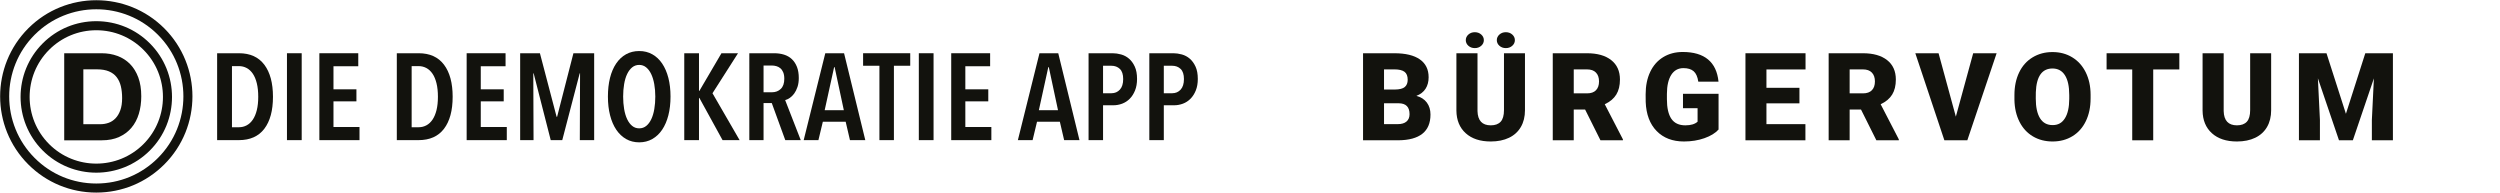
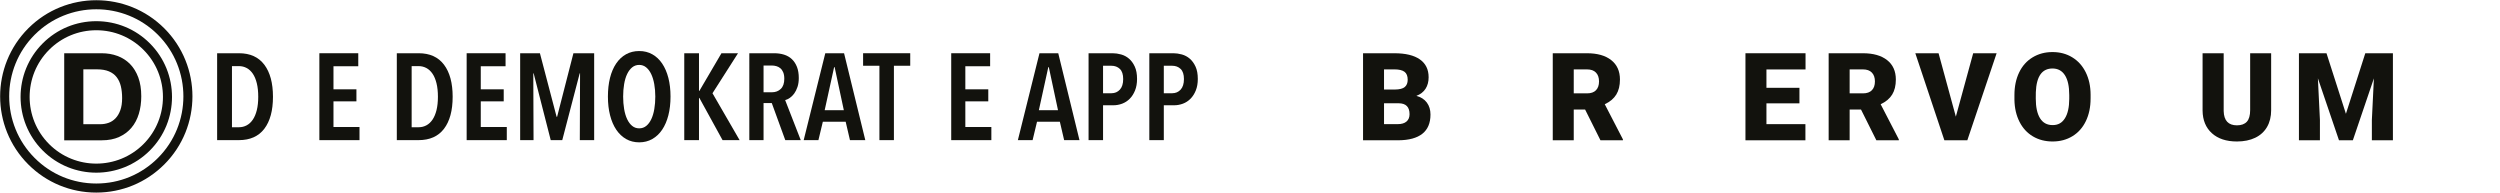
<svg xmlns="http://www.w3.org/2000/svg" viewBox="0 0 3890 300">
  <defs>
    <style>
      .c {
        fill: #12120d;
      }
    </style>
  </defs>
  <g id="a" data-name="Ebene 1">
    <g>
      <path class="c" d="m2120.9,218.28V82.85h48.65c17.42,0,30.68,3.19,39.77,9.58,9.08,6.39,13.63,15.66,13.63,27.81,0,7.01-1.61,12.99-4.84,17.95-3.23,4.96-7.97,8.62-14.23,10.98,7.07,1.86,12.5,5.33,16.28,10.42,3.78,5.09,5.67,11.29,5.67,18.6,0,13.27-4.2,23.24-12.6,29.91-8.4,6.67-20.85,10.06-37.35,10.19h-54.97Zm32.65-78.97h17.02c7.13-.06,12.22-1.37,15.25-3.92,3.04-2.55,4.56-6.31,4.56-11.29,0-5.72-1.64-9.84-4.93-12.36-3.29-2.52-8.59-3.78-15.91-3.78h-16v31.35Zm0,21.39v32.46h21.39c5.89,0,10.42-1.35,13.58-4.05,3.16-2.7,4.74-6.5,4.74-11.39,0-11.29-5.61-16.96-16.84-17.02h-22.88Z" />
-       <path class="c" d="m2372.86,82.85v88.65c0,10.05-2.14,18.74-6.42,26.09-4.28,7.35-10.42,12.95-18.42,16.79-8,3.84-17.46,5.77-28.37,5.77-16.5,0-29.49-4.28-38.97-12.84-9.49-8.56-14.32-20.28-14.51-35.16v-89.3h32.83v89.95c.37,14.82,7.26,22.23,20.65,22.23,6.76,0,11.87-1.86,15.35-5.58,3.47-3.72,5.21-9.77,5.21-18.14v-88.46h32.65Zm-92.09-20.37c0-3.41,1.35-6.33,4.05-8.74,2.7-2.42,6.03-3.63,10-3.63s7.3,1.21,10,3.63c2.7,2.42,4.05,5.33,4.05,8.74s-1.35,6.33-4.05,8.74c-2.7,2.42-6.03,3.63-10,3.63s-7.3-1.21-10-3.63c-2.7-2.42-4.05-5.33-4.05-8.74Zm48.28,0c0-3.41,1.35-6.33,4.05-8.74,2.7-2.42,6.03-3.63,10-3.63s7.3,1.21,10,3.63c2.7,2.42,4.05,5.33,4.05,8.74s-1.35,6.33-4.05,8.74c-2.7,2.42-6.03,3.63-10,3.63s-7.3-1.21-10-3.63c-2.7-2.42-4.05-5.33-4.05-8.74Z" />
-       <path class="c" d="m2466.41,170.38h-17.67v47.9h-32.65V82.85h53.3c16.06,0,28.62,3.56,37.67,10.69,9.05,7.12,13.58,17.19,13.58,30.2,0,9.42-1.91,17.22-5.72,23.42-3.81,6.19-9.78,11.21-17.91,15.05l28.28,54.68v1.4h-34.97l-23.91-47.9Zm-17.67-25.11h20.65c6.2,0,10.87-1.63,14-4.9,3.13-3.26,4.7-7.82,4.7-13.66s-1.58-10.43-4.74-13.75c-3.16-3.33-7.81-4.99-13.95-4.99h-20.65v37.3Z" />
-       <path class="c" d="m2674.1,201.54c-5.02,5.58-12.37,10.08-22.05,13.49-9.67,3.41-20.28,5.12-31.81,5.12-17.74,0-31.91-5.43-42.51-16.28-10.6-10.85-16.28-25.95-17.02-45.3l-.09-11.72c0-13.33,2.36-24.98,7.07-34.93,4.71-9.95,11.46-17.61,20.23-22.98,8.77-5.36,18.93-8.05,30.46-8.05,16.87,0,29.97,3.86,39.3,11.58,9.33,7.72,14.77,19.24,16.32,34.56h-31.44c-1.12-7.57-3.54-12.96-7.26-16.19-3.72-3.22-8.99-4.84-15.81-4.84-8.19,0-14.51,3.47-18.98,10.42-4.46,6.95-6.73,16.87-6.79,29.77v8.19c0,13.52,2.31,23.67,6.93,30.46,4.62,6.79,11.89,10.19,21.81,10.19,8.5,0,14.82-1.89,18.98-5.67v-21.02h-22.7v-22.42h55.35v55.62Z" />
+       <path class="c" d="m2466.41,170.38h-17.67v47.9h-32.65V82.85h53.3c16.06,0,28.62,3.56,37.67,10.69,9.05,7.12,13.58,17.19,13.58,30.2,0,9.42-1.91,17.22-5.72,23.42-3.81,6.19-9.78,11.21-17.91,15.05l28.28,54.68v1.4h-34.97l-23.91-47.9Zm-17.67-25.11h20.65c6.2,0,10.87-1.63,14-4.9,3.13-3.26,4.7-7.82,4.7-13.66s-1.58-10.43-4.74-13.75c-3.16-3.33-7.81-4.99-13.95-4.99h-20.65Z" />
      <path class="c" d="m2799.93,160.8h-51.35v32.37h60.65v25.12h-93.3V82.85h93.48v25.21h-60.83v28.56h51.35v24.19Z" />
      <path class="c" d="m2895.71,170.38h-17.67v47.9h-32.65V82.85h53.3c16.06,0,28.62,3.56,37.67,10.69,9.05,7.12,13.58,17.19,13.58,30.2,0,9.42-1.91,17.22-5.72,23.42-3.81,6.19-9.78,11.21-17.91,15.05l28.28,54.68v1.4h-34.97l-23.91-47.9Zm-17.67-25.11h20.65c6.2,0,10.87-1.63,14-4.9,3.13-3.26,4.7-7.82,4.7-13.66s-1.58-10.43-4.74-13.75c-3.16-3.33-7.81-4.99-13.95-4.99h-20.65v37.3Z" />
      <path class="c" d="m3043.31,181.45l26.97-98.6h36.46l-45.58,135.43h-35.72l-45.21-135.43h36.18l26.88,98.6Z" />
      <path class="c" d="m3252.95,153.36c0,13.21-2.45,24.9-7.35,35.07-4.9,10.17-11.86,18-20.88,23.49-9.02,5.49-19.3,8.23-30.83,8.23s-21.77-2.65-30.7-7.95-15.89-12.88-20.88-22.74c-4.99-9.86-7.61-21.18-7.86-33.95v-7.63c0-13.27,2.43-24.98,7.3-35.11,4.87-10.14,11.84-17.97,20.93-23.49,9.08-5.52,19.42-8.28,31.02-8.28s21.7,2.73,30.7,8.19c8.99,5.46,15.98,13.22,20.98,23.3,4.99,10.08,7.52,21.63,7.58,34.65v6.23Zm-33.21-5.67c0-13.46-2.25-23.67-6.74-30.65-4.5-6.98-10.93-10.46-19.3-10.46-16.37,0-25.02,12.28-25.95,36.83l-.09,9.95c0,13.27,2.2,23.47,6.6,30.6,4.4,7.13,10.94,10.7,19.63,10.7s14.6-3.5,19.07-10.51c4.46-7.01,6.73-17.08,6.79-30.23v-6.23Z" />
-       <path class="c" d="m3391.06,108.06h-40.65v110.23h-32.65v-110.23h-39.9v-25.21h113.2v25.21Z" />
      <path class="c" d="m3533.91,82.85v88.65c0,10.05-2.14,18.74-6.42,26.09-4.28,7.35-10.42,12.95-18.42,16.79-8,3.84-17.46,5.77-28.37,5.77-16.5,0-29.49-4.28-38.97-12.84-9.49-8.56-14.32-20.28-14.51-35.16v-89.3h32.83v89.95c.37,14.82,7.26,22.23,20.65,22.23,6.76,0,11.87-1.86,15.35-5.58,3.47-3.72,5.21-9.77,5.21-18.14v-88.46h32.65Z" />
      <path class="c" d="m3620.02,82.85l30.23,94.23,30.14-94.23h42.97v135.43h-32.74v-31.63l3.16-64.74-32.74,96.37h-21.58l-32.83-96.46,3.16,64.83v31.63h-32.65V82.85h42.88Z" />
    </g>
  </g>
  <g id="b" data-name="oben">
    <g>
      <path class="c" d="m424.74,150.63c0,21.39-4.49,37.98-13.46,49.75-8.98,11.78-22.19,17.67-39.63,17.67h-33.8V82.83h33.99c17.31,0,30.46,5.95,39.44,17.86,8.97,11.91,13.46,28.55,13.46,49.94Zm-22.92,0c0-8.02-.73-15.02-2.2-21.01-1.46-5.98-3.53-10.95-6.21-14.9-2.67-3.94-5.86-6.9-9.55-8.88-3.69-1.97-7.7-2.96-12.03-2.96h-10.89v95.11h10.89c4.33,0,8.34-.99,12.03-2.96,3.69-1.97,6.88-4.93,9.55-8.88,2.67-3.95,4.74-8.88,6.21-14.8,1.46-5.92,2.2-12.82,2.2-20.72Z" />
-       <path class="c" d="m446.51,218.05V82.83h22.92v135.22h-22.92Z" />
      <path class="c" d="m496.93,218.05V82.83h60.54v20.25h-38.58v35.9h35.71v18.72h-35.71v39.92h40.49v20.44h-62.45Z" />
      <path class="c" d="m704.33,150.63c0,21.39-4.49,37.98-13.46,49.75-8.97,11.78-22.19,17.67-39.63,17.67h-33.8V82.83h34c17.31,0,30.46,5.95,39.44,17.86,8.98,11.91,13.46,28.55,13.46,49.94Zm-22.92,0c0-8.02-.73-15.02-2.2-21.01-1.47-5.98-3.53-10.95-6.21-14.9-2.67-3.94-5.86-6.9-9.55-8.88-3.7-1.97-7.71-2.96-12.03-2.96h-10.89v95.11h10.89c4.33,0,8.34-.99,12.03-2.96,3.69-1.97,6.87-4.93,9.55-8.88,2.67-3.95,4.74-8.88,6.21-14.8,1.46-5.92,2.2-12.82,2.2-20.72Z" />
      <path class="c" d="m726.11,218.05V82.83h60.54v20.25h-38.58v35.9h35.71v18.72h-35.71v39.92h40.49v20.44h-62.45Z" />
      <path class="c" d="m902.19,218.05l.38-103.9h-.57l-27.12,103.9h-17.95l-26.55-103.9h-.57l.38,103.9h-20.82V82.83h30.75l25.97,98.93h.76l25.4-98.93h32.27v135.22h-22.34Z" />
      <path class="c" d="m1043.33,150.25c0,10.69-1.12,20.41-3.34,29.12-2.23,8.72-5.45,16.2-9.65,22.44-4.2,6.24-9.33,11.08-15.37,14.51-6.05,3.44-12.83,5.16-20.34,5.16s-14.45-1.72-20.44-5.16c-5.99-3.44-11.08-8.27-15.28-14.51-4.2-6.24-7.42-13.72-9.64-22.44-2.23-8.72-3.34-18.43-3.34-29.12s1.08-20.37,3.25-29.03c2.16-8.66,5.35-16.1,9.55-22.34,4.2-6.24,9.33-11.05,15.37-14.42,6.05-3.37,12.89-5.06,20.53-5.06s14.29,1.69,20.34,5.06c6.05,3.37,11.17,8.18,15.37,14.42,4.2,6.24,7.42,13.69,9.65,22.34,2.23,8.66,3.34,18.33,3.34,29.03Zm-23.68,0c0-6.88-.54-13.34-1.62-19.38-1.08-6.05-2.68-11.27-4.78-15.66-2.1-4.39-4.71-7.86-7.83-10.41-3.12-2.54-6.72-3.82-10.79-3.82s-7.86,1.28-10.98,3.82c-3.12,2.55-5.73,6.02-7.83,10.41s-3.66,9.61-4.68,15.66c-1.02,6.05-1.53,12.51-1.53,19.38s.51,13.34,1.53,19.38c1.02,6.05,2.58,11.3,4.68,15.76,2.1,4.46,4.71,7.96,7.83,10.5,3.12,2.55,6.78,3.82,10.98,3.82s7.86-1.27,10.98-3.82c3.12-2.55,5.73-6.05,7.83-10.5,2.1-4.46,3.66-9.71,4.68-15.76,1.02-6.05,1.53-12.51,1.53-19.38Z" />
      <path class="c" d="m1124.3,218.05l-36.1-65.7h-.57v65.7h-22.92V82.83h22.92v58.63h.57l34.38-58.63h25.78l-39.73,62.26,42.21,72.96h-26.55Z" />
      <path class="c" d="m1221.9,218.05l-21.01-57.68h-12.8v57.68h-22.15V82.83h38.58c5.6,0,10.76.73,15.47,2.2,4.71,1.47,8.75,3.79,12.13,6.97,3.37,3.18,6.02,7.19,7.92,12.03,1.91,4.84,2.87,10.63,2.87,17.38,0,5.22-.67,9.83-2.01,13.84s-3.03,7.42-5.06,10.22c-2.04,2.8-4.3,5.06-6.78,6.78-2.48,1.72-4.94,2.9-7.35,3.53l24.25,62.26h-24.06Zm-1.53-95.49c0-4.07-.57-7.45-1.72-10.12s-2.64-4.78-4.49-6.3c-1.85-1.53-3.91-2.61-6.21-3.24-2.29-.64-4.58-.96-6.87-.96h-12.99v41.63h12.99c5.6,0,10.22-1.75,13.85-5.25,3.63-3.5,5.44-8.75,5.44-15.76Z" />
      <path class="c" d="m1322.54,218.05l-6.68-28.65h-35.52l-6.88,28.65h-22.92l33.61-135.22h29.22l33.04,135.22h-23.87Zm-23.87-113.64h-.76l-14.71,67.03h29.79l-14.32-67.03Z" />
      <path class="c" d="m1390.92,102.31v115.74h-22.54v-115.74h-25.4v-19.48h73.34v19.48h-25.4Z" />
-       <path class="c" d="m1429.69,218.05V82.83h22.92v135.22h-22.92Z" />
      <path class="c" d="m1480.1,218.05V82.83h60.54v20.25h-38.58v35.9h35.71v18.72h-35.71v39.92h40.49v20.44h-62.45Z" />
      <path class="c" d="m1655.81,218.05l-6.68-28.65h-35.52l-6.88,28.65h-22.92l33.61-135.22h29.22l33.04,135.22h-23.87Zm-23.87-113.64h-.76l-14.71,67.03h29.79l-14.32-67.03Z" />
      <path class="c" d="m1769.25,122.75c0,6.87-1.05,12.89-3.14,18.05-2.1,5.16-4.85,9.46-8.28,12.89-3.43,3.44-7.36,5.99-11.8,7.64-4.44,1.65-9.01,2.48-13.7,2.48h-15.98v54.24h-22.54V82.83h37.34c4.32,0,8.76.64,13.34,1.91,4.57,1.27,8.67,3.47,12.29,6.59,3.62,3.12,6.6,7.23,8.95,12.32,2.35,5.09,3.52,11.46,3.52,19.1Zm-21.58.29c0-7.23-1.72-12.48-5.16-15.78-3.44-3.29-7.83-4.95-13.18-4.95h-12.99v42.78h12.99c5.35,0,9.74-1.87,13.18-5.61,3.44-3.74,5.16-9.22,5.16-16.45Z" />
      <path class="c" d="m1863.79,122.75c0,6.87-1.05,12.89-3.14,18.05-2.1,5.16-4.85,9.46-8.28,12.89-3.43,3.44-7.36,5.99-11.8,7.64-4.44,1.65-9.01,2.48-13.7,2.48h-15.98v54.24h-22.54V82.83h37.34c4.32,0,8.76.64,13.34,1.91,4.57,1.27,8.67,3.47,12.29,6.59,3.62,3.12,6.6,7.23,8.95,12.32,2.35,5.09,3.52,11.46,3.52,19.1Zm-21.58.29c0-7.23-1.72-12.48-5.16-15.78-3.44-3.29-7.83-4.95-13.18-4.95h-12.99v42.78h12.99c5.35,0,9.74-1.87,13.18-5.61,3.44-3.74,5.16-9.22,5.16-16.45Z" />
    </g>
    <path class="c" d="m158.34,82.86c8.73,0,16.85,1.39,24.38,4.17,7.52,2.78,14.04,6.96,19.54,12.52,5.5,5.57,9.8,12.52,12.9,20.87,3.1,8.35,4.65,18.15,4.65,29.4,0,9.86-1.27,18.97-3.79,27.32-2.53,8.35-6.36,15.55-11.48,21.63-5.12,6.07-11.51,10.85-19.16,14.32-7.65,3.48-16.66,5.22-27.03,5.22h-58.43V82.86h58.43Zm-2.09,110.41c4.3,0,8.47-.69,12.52-2.09,4.05-1.39,7.65-3.7,10.81-6.92,3.16-3.22,5.69-7.43,7.59-12.62,1.9-5.18,2.85-11.51,2.85-18.97,0-6.83-.66-13-1.99-18.5-1.33-5.5-3.51-10.21-6.55-14.13-3.03-3.92-7.05-6.92-12.05-9.01-5-2.09-11.16-3.13-18.5-3.13h-21.25v85.37h26.56Z" />
    <path class="c" d="m149.83,268.67c-30.19,0-60.37-11.49-83.35-34.47-45.96-45.96-45.96-120.75,0-166.71,22.26-22.27,51.87-34.53,83.35-34.53s61.09,12.26,83.35,34.53h0s0,0,0,0c45.96,45.96,45.96,120.75,0,166.71-22.98,22.98-53.17,34.47-83.35,34.47Zm0-221.61c-27.72,0-53.78,10.8-73.39,30.4-40.46,40.46-40.46,106.31,0,146.77,40.47,40.46,106.31,40.47,146.77,0,40.46-40.46,40.46-106.31,0-146.77h0c-19.6-19.6-45.66-30.4-73.38-30.4Z" />
    <path class="c" d="m149.83,299.65c-39.98,0-77.57-15.57-105.85-43.84-58.36-58.36-58.36-153.33,0-211.69,58.36-58.36,153.33-58.36,211.69,0h0c58.36,58.36,58.36,153.33,0,211.69-28.27,28.27-65.86,43.84-105.85,43.84Zm0-285.21c-34.72,0-69.44,13.22-95.88,39.65C1.09,106.95,1.09,192.97,53.95,245.84c25.61,25.61,59.66,39.71,95.88,39.71s70.27-14.1,95.88-39.71c52.86-52.86,52.86-138.89,0-191.75-26.43-26.43-61.16-39.65-95.88-39.65Z" />
  </g>
</svg>